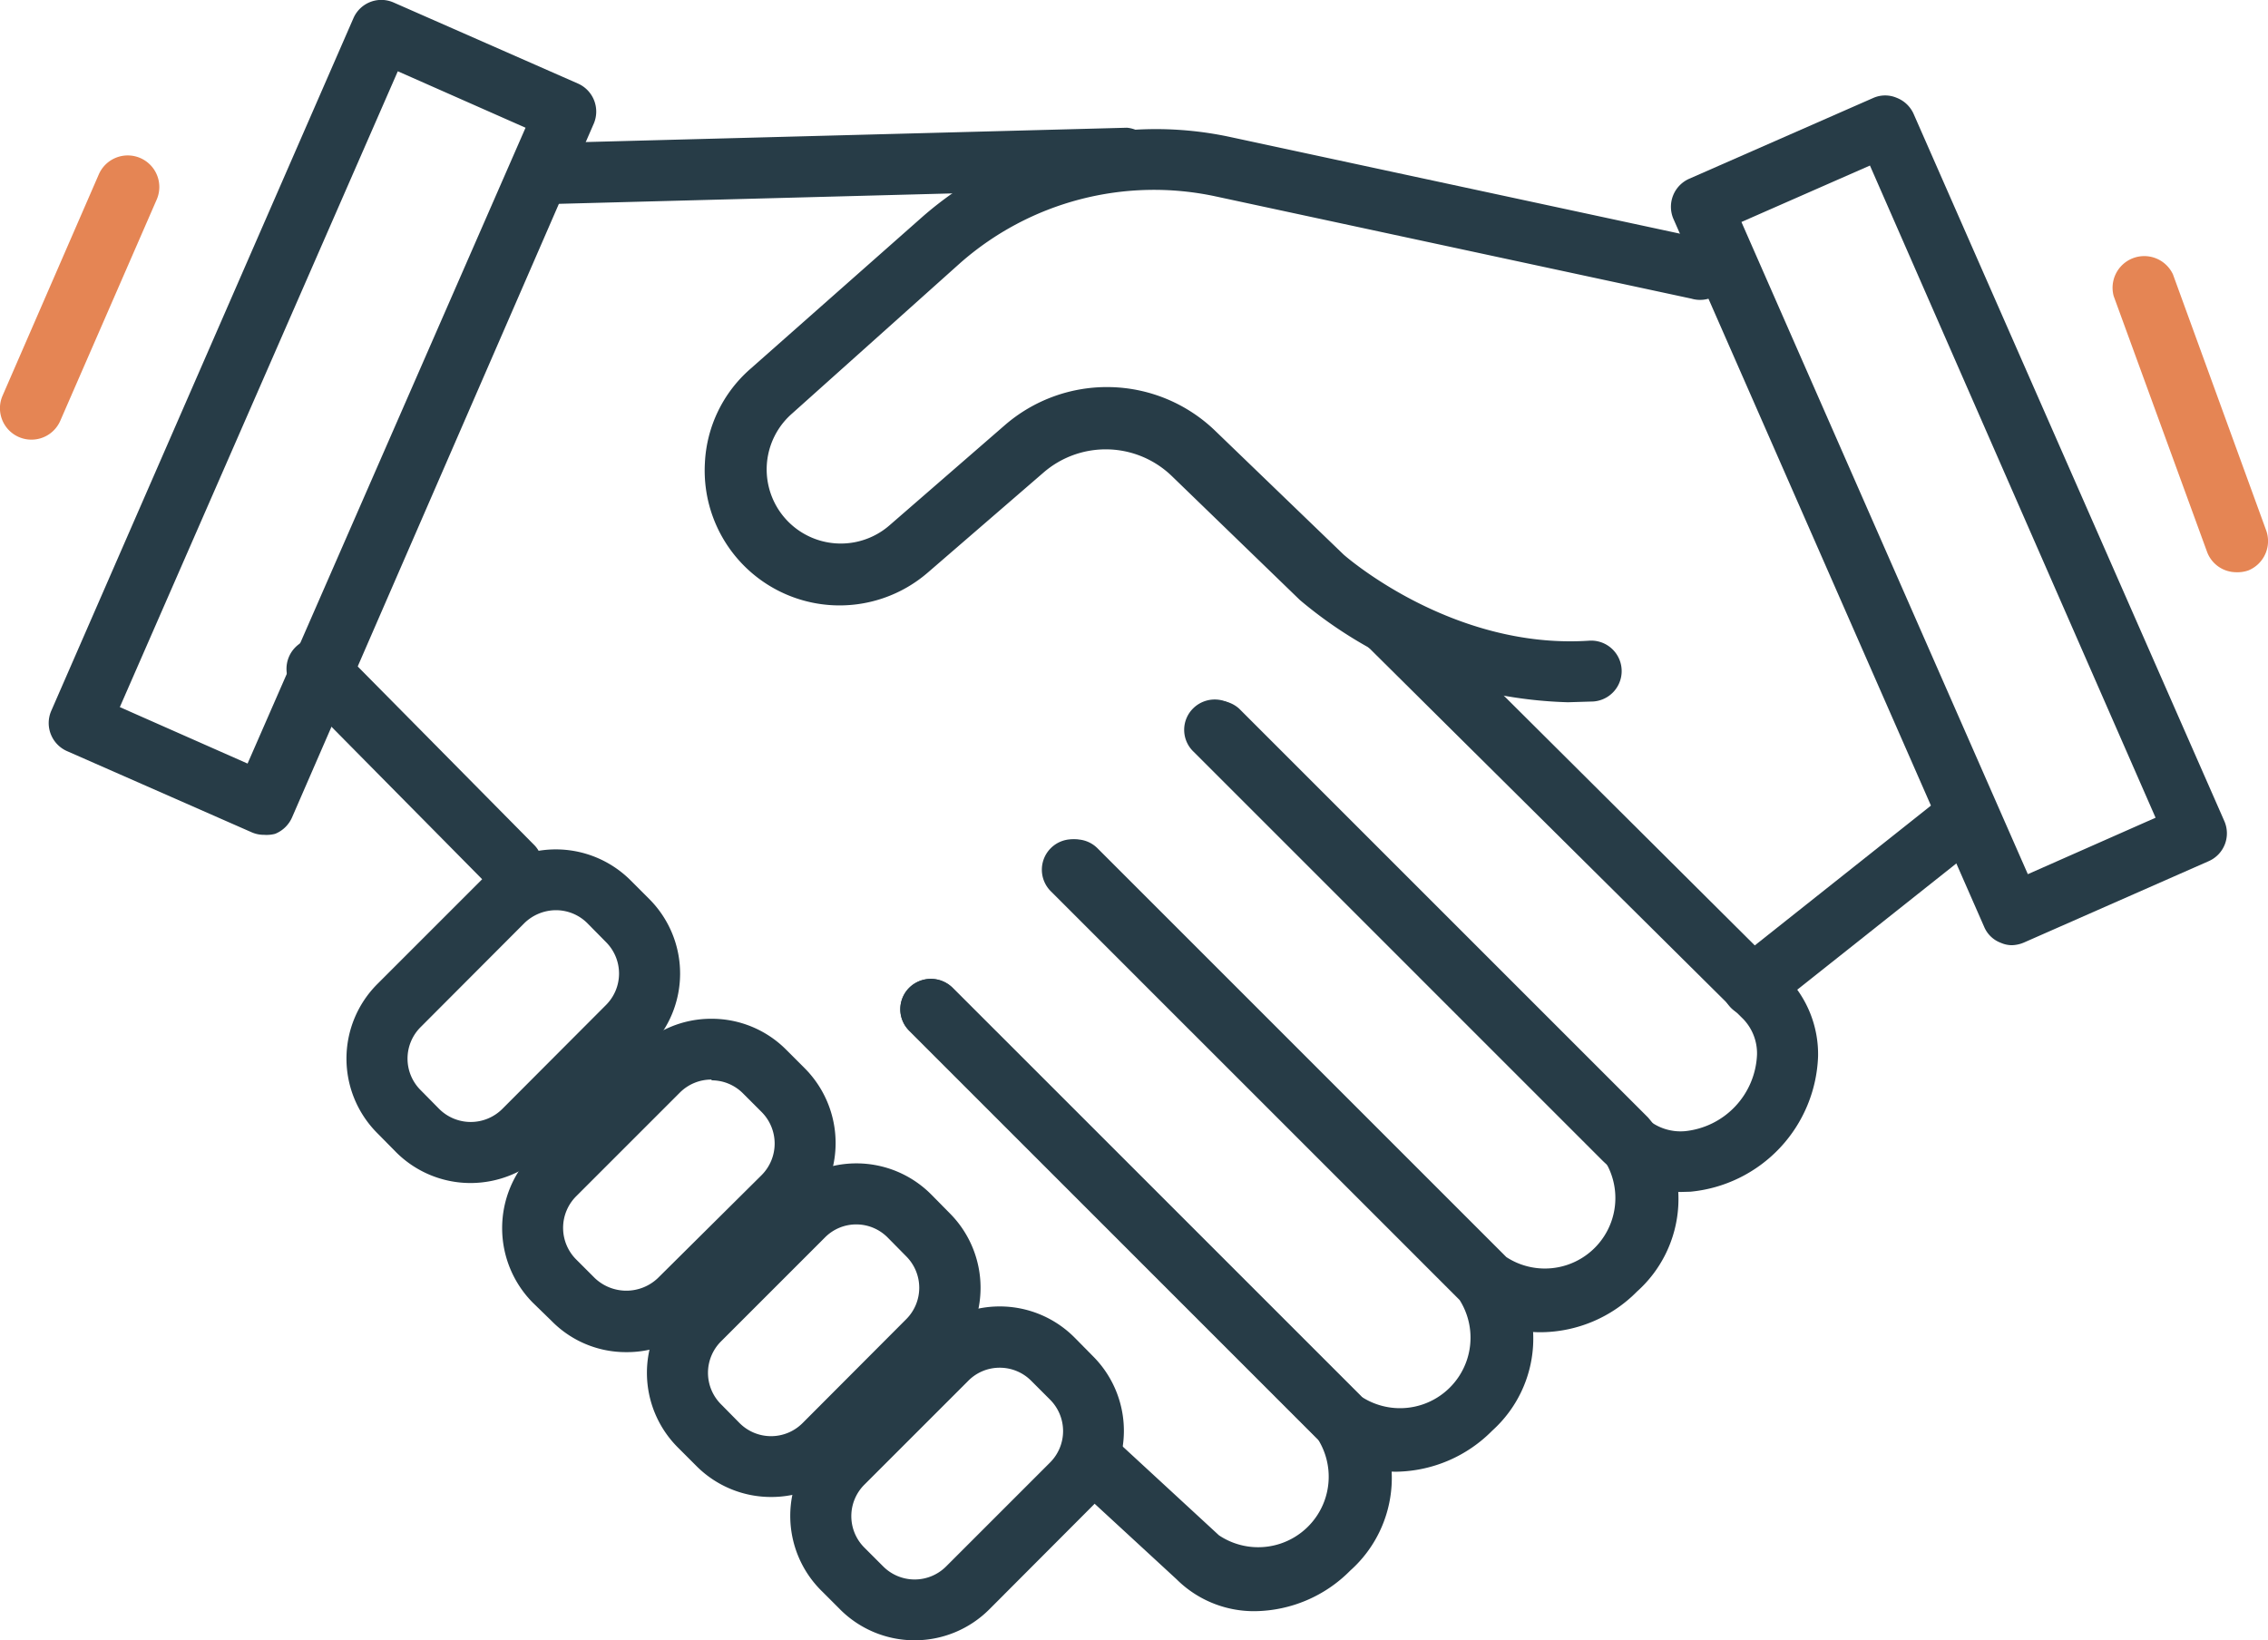
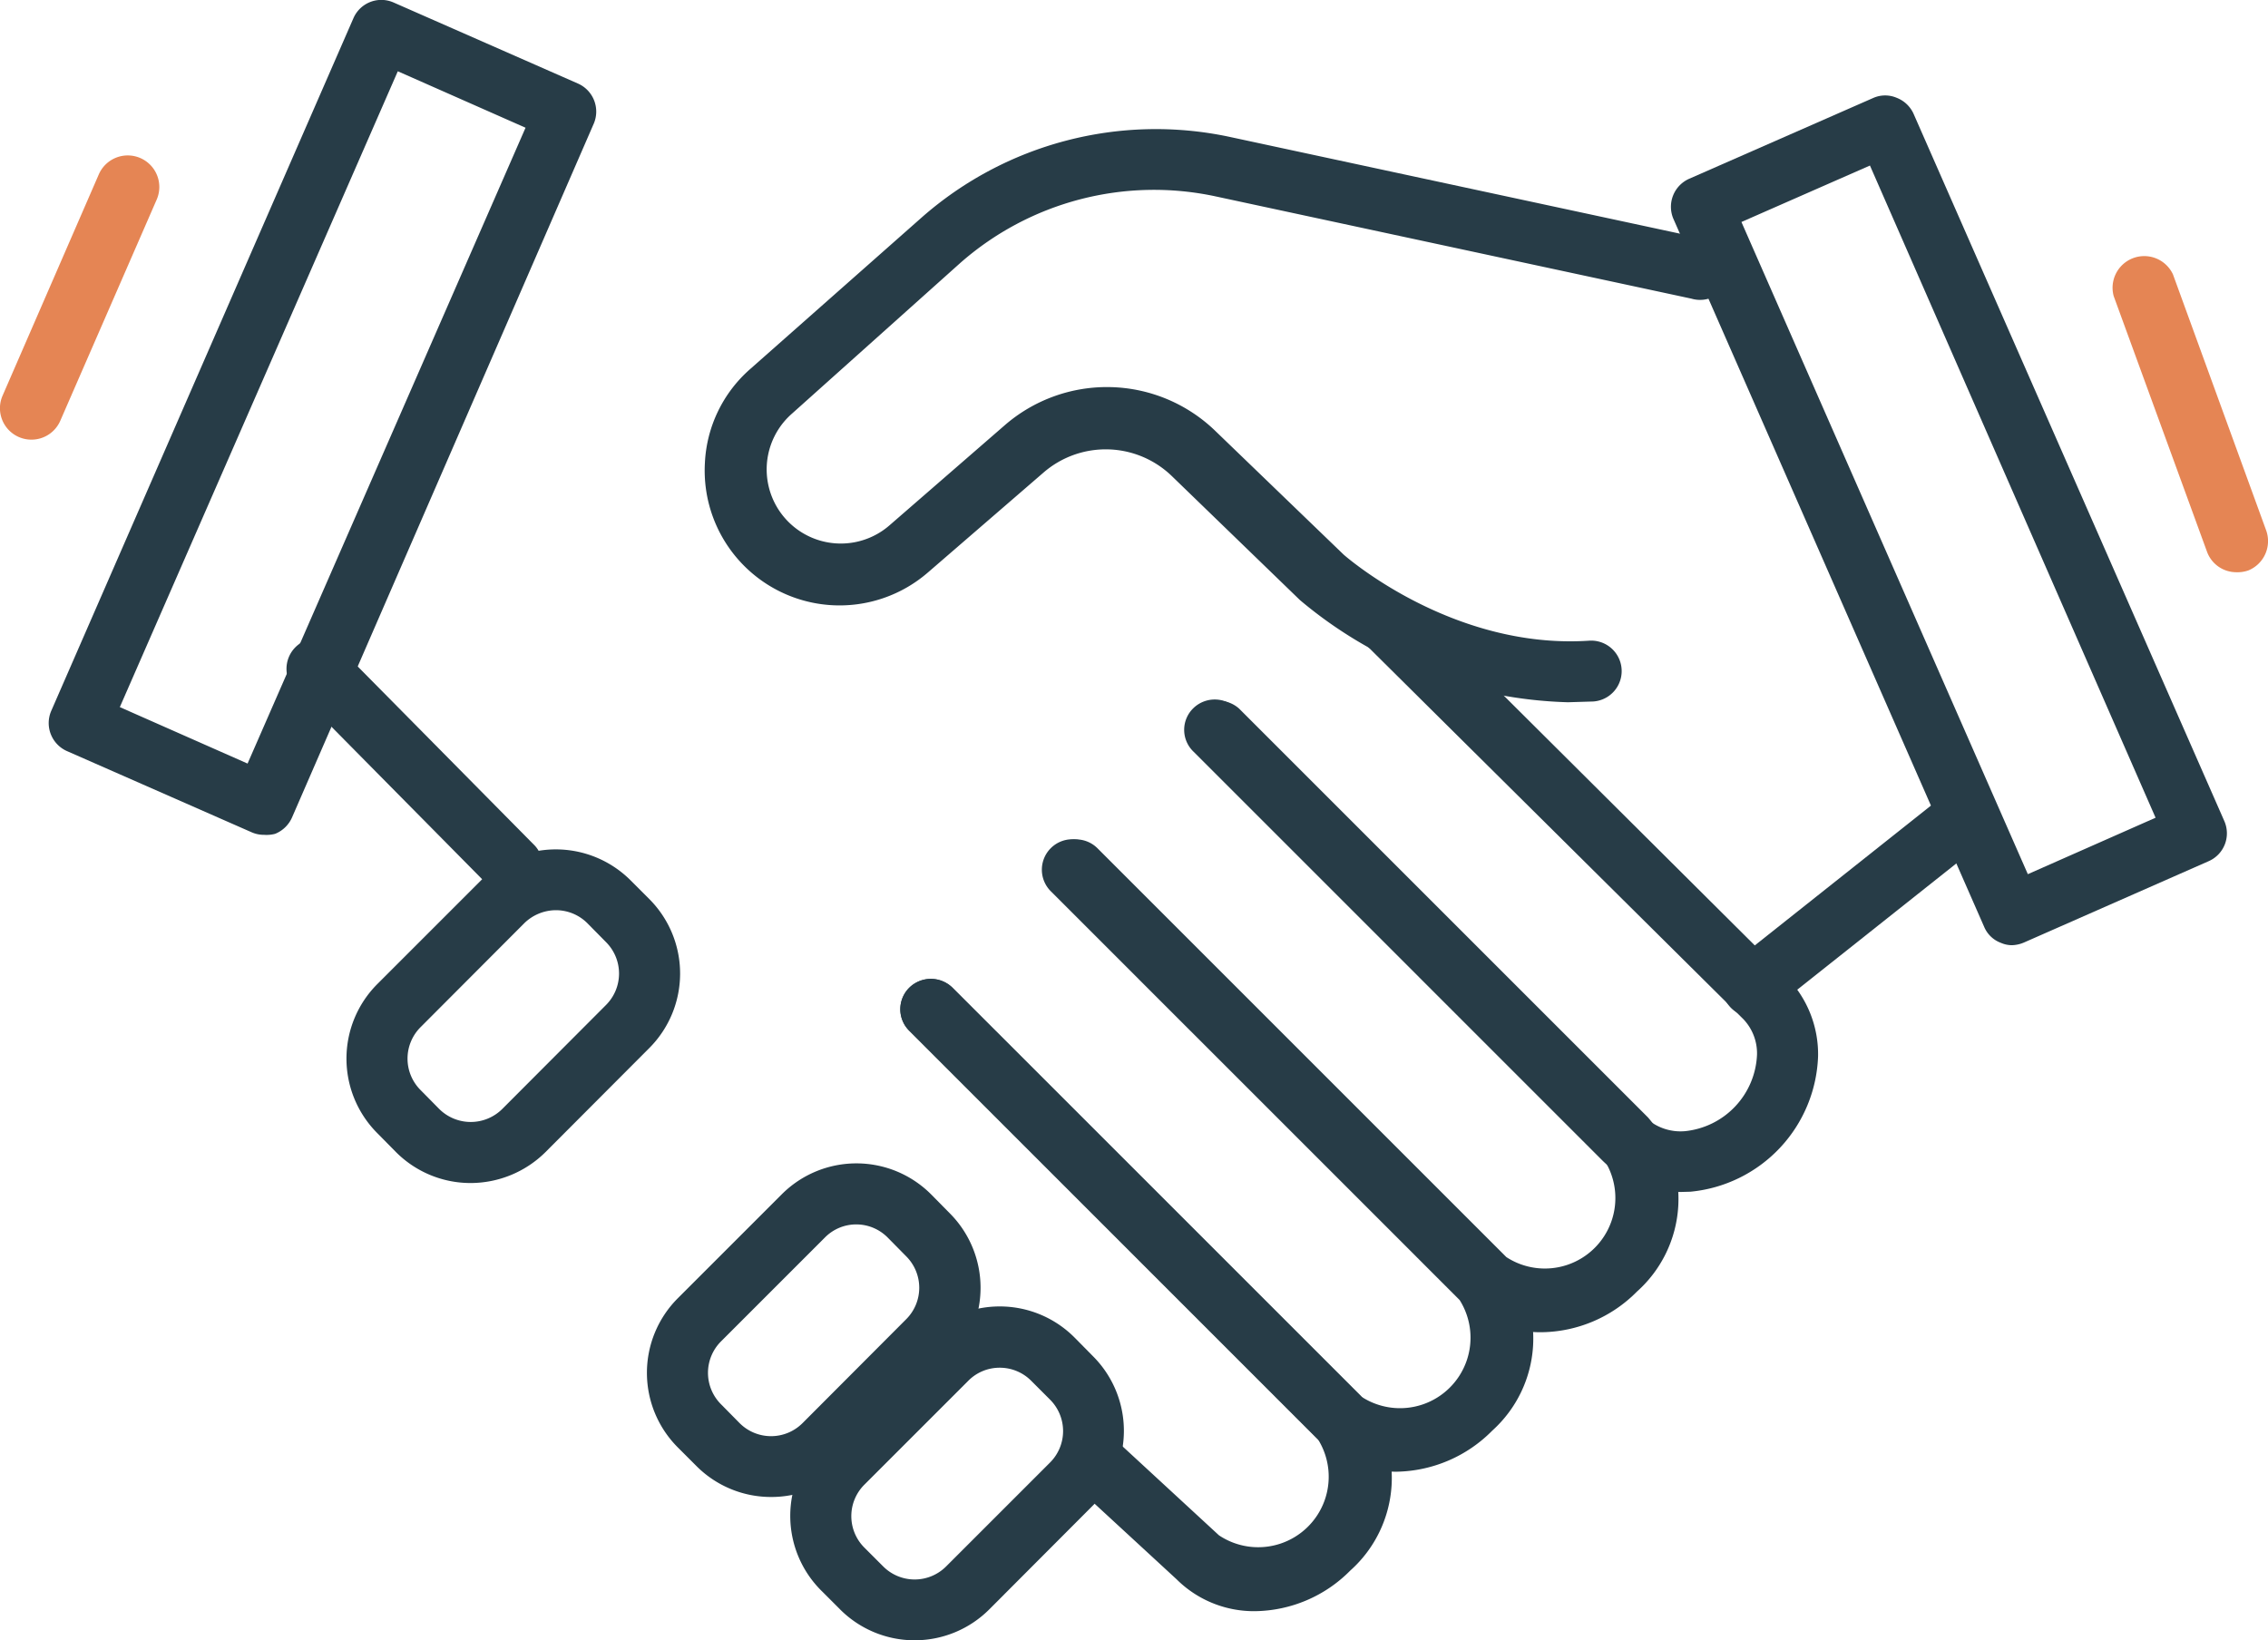
<svg xmlns="http://www.w3.org/2000/svg" viewBox="0 0 88.77 64.21">
  <defs>
    <style>.cls-1{fill:#273c47;}.cls-2{fill:#e58554;}</style>
  </defs>
  <g id="Layer_2" data-name="Layer 2">
    <g id="Layer_1-2" data-name="Layer 1">
-       <path class="cls-1" d="M21.06,8a1.2,1.2,0,0,1,0-2.39L44.11,5h0a1.2,1.2,0,0,1,0,2.39L21.09,8Z" />
      <path class="cls-1" d="M20.09,35.15a1.17,1.17,0,0,1-.85-.36l-7.6-7.69a1.2,1.2,0,1,1,1.7-1.68l7.6,7.69a1.2,1.2,0,0,1-.85,2Z" />
      <path class="cls-1" d="M61.37,27.49a17,17,0,0,1-10.49-4l-5-4.84a3.72,3.72,0,0,0-5.05-.14l-4.5,3.89a5.28,5.28,0,0,1-8.74-4.28,5.21,5.21,0,0,1,1.78-3.68l6.72-5.94a13.87,13.87,0,0,1,12-3.15l18.61,4a1.2,1.2,0,1,1-.5,2.34l-18.61-4a11.48,11.48,0,0,0-10,2.6L31,16.19a2.9,2.9,0,0,0,3.82,4.37l4.49-3.9a6.1,6.1,0,0,1,8.28.23l5,4.82s4.2,3.73,9.61,3.37a1.19,1.19,0,0,1,.16,2.38Z" />
      <path class="cls-1" d="M68.6,39.8a1.17,1.17,0,0,1-.94-.45,1.19,1.19,0,0,1,.19-1.68l8-6.35a1.2,1.2,0,0,1,1.49,1.87l-8,6.35A1.15,1.15,0,0,1,68.6,39.8Z" />
      <path class="cls-1" d="M18.42,46.31A4.12,4.12,0,0,1,15.5,45.1l-.73-.74a4.13,4.13,0,0,1,0-5.84l4.06-4.06a4.14,4.14,0,0,1,5.85,0l.73.73a4.13,4.13,0,0,1,0,5.84L21.35,45.1A4.17,4.17,0,0,1,18.42,46.31Zm3.34-10.68a1.78,1.78,0,0,0-1.24.51l-4.06,4.07a1.74,1.74,0,0,0,0,2.46l.73.74h0a1.75,1.75,0,0,0,2.47,0l4.06-4.07a1.74,1.74,0,0,0,0-2.46L23,36.15A1.74,1.74,0,0,0,21.76,35.63Z" />
-       <path class="cls-1" d="M24.51,52.93a4.07,4.07,0,0,1-2.91-1.21L20.86,51a4.15,4.15,0,0,1,0-5.85l4.06-4.06a4.11,4.11,0,0,1,2.93-1.21h0a4.11,4.11,0,0,1,2.92,1.21l.73.73a4.15,4.15,0,0,1,0,5.85l-4.07,4.06A4.07,4.07,0,0,1,24.51,52.93Zm3.34-10.67a1.74,1.74,0,0,0-1.24.51l-4.06,4.06a1.75,1.75,0,0,0,0,2.47l.73.73h0a1.79,1.79,0,0,0,2.47,0L29.81,46a1.75,1.75,0,0,0,0-2.47l-.73-.73a1.73,1.73,0,0,0-1.23-.51Z" />
      <path class="cls-1" d="M30.19,58.6a4.12,4.12,0,0,1-2.92-1.2l-.74-.74a4.13,4.13,0,0,1,0-5.84l4.07-4.07a4.13,4.13,0,0,1,5.84,0l.73.74a4.13,4.13,0,0,1,0,5.84L33.11,57.4A4.15,4.15,0,0,1,30.19,58.6Zm3.33-10.67a1.72,1.72,0,0,0-1.23.51l-4.07,4.07a1.74,1.74,0,0,0,0,2.46l.73.74h0a1.74,1.74,0,0,0,2.46,0l4.06-4.07a1.74,1.74,0,0,0,0-2.46l-.73-.74A1.73,1.73,0,0,0,33.52,47.93Z" />
      <path class="cls-1" d="M35.8,64.21A4.12,4.12,0,0,1,32.88,63l-.74-.74a4.13,4.13,0,0,1,0-5.84l4.07-4.07a4.13,4.13,0,0,1,5.84,0l.73.74a4.13,4.13,0,0,1,0,5.84L38.72,63A4.13,4.13,0,0,1,35.8,64.21Zm3.33-10.67a1.72,1.72,0,0,0-1.23.51l-4.07,4.07a1.74,1.74,0,0,0,0,2.46l.74.74h0a1.74,1.74,0,0,0,2.46,0l4.07-4.07a1.74,1.74,0,0,0,0-2.46l-.74-.74A1.73,1.73,0,0,0,39.13,53.54Z" />
      <path class="cls-1" d="M54.68,57.61a4.3,4.3,0,0,1-3.09-1.26l-16-16a1.18,1.18,0,0,1,0-1.68,1.2,1.2,0,0,1,1.69,0l16,16a2.76,2.76,0,0,0,3.85-3.78l-16-16a1.19,1.19,0,1,1,1.68-1.69l16,16A4.85,4.85,0,0,1,58.41,56,5.39,5.39,0,0,1,54.68,57.61Z" />
      <path class="cls-1" d="M60.35,52.15a4.25,4.25,0,0,1-3.08-1.25l-16-16a1.21,1.21,0,0,1,0-1.69,1.19,1.19,0,0,1,1.69,0l16,16a2.76,2.76,0,0,0,3.85-3.77l-16-16a1.2,1.2,0,0,1,1.69-1.7l16,16a4.86,4.86,0,0,1-.43,6.82A5.33,5.33,0,0,1,60.35,52.15Z" />
      <path class="cls-1" d="M65.78,46.66a4.27,4.27,0,0,1-3.08-1.25l-16-16a1.18,1.18,0,0,1,0-1.68,1.2,1.2,0,0,1,1.69,0l16,16a2,2,0,0,0,1.56.55,3.14,3.14,0,0,0,2.82-3,1.94,1.94,0,0,0-.53-1.38L53.39,25.17a1.2,1.2,0,0,1,1.69-1.7L69.94,38.26a4.32,4.32,0,0,1,1.22,3.08,5.52,5.52,0,0,1-5,5.31Z" />
      <path class="cls-1" d="M49.13,63.07a4.29,4.29,0,0,1-3.08-1.25l-3.84-3.54a1.2,1.2,0,1,1,1.62-1.76l3.88,3.58a2.76,2.76,0,0,0,3.88-3.75l-16-16a1.19,1.19,0,0,1,0-1.69,1.21,1.21,0,0,1,1.69,0l16,16a4.86,4.86,0,0,1-.43,6.82A5.33,5.33,0,0,1,49.13,63.07Z" />
      <path class="cls-1" d="M10.34,32.68a1.19,1.19,0,0,1-.49-.1L2.64,29.41A1.2,1.2,0,0,1,2,27.84L13.83.72A1.19,1.19,0,0,1,15.41.1l7.21,3.17a1.2,1.2,0,0,1,.62,1.57L11.43,32a1.22,1.22,0,0,1-.66.64A1.31,1.31,0,0,1,10.34,32.68Zm-5.65-5,5,2.21L20.57,5l-5-2.21Z" />
      <path class="cls-1" d="M78.75,37a1.07,1.07,0,0,1-.43-.09,1.14,1.14,0,0,1-.66-.63L65.49,8.55A1.2,1.2,0,0,1,66.11,7l7.22-3.17a1.15,1.15,0,0,1,.91,0,1.2,1.2,0,0,1,.66.63L87.06,32.14a1.19,1.19,0,0,1-.61,1.57l-7.22,3.18A1.29,1.29,0,0,1,78.75,37ZM68.16,8.69,79.37,34.22l5-2.21L73.19,6.48Z" />
      <path class="cls-2" d="M1.23,17.21A1.23,1.23,0,0,1,.1,15.49L3.87,6.82a1.23,1.23,0,1,1,2.26,1L2.36,16.47A1.23,1.23,0,0,1,1.23,17.21Z" />
      <path class="cls-2" d="M87.53,22.4a1.22,1.22,0,0,1-1.15-.81l-3.65-10a1.24,1.24,0,0,1,2.32-.85l3.64,10A1.24,1.24,0,0,1,88,22.33,1.29,1.29,0,0,1,87.53,22.4Z" />
    </g>
  </g>
</svg>